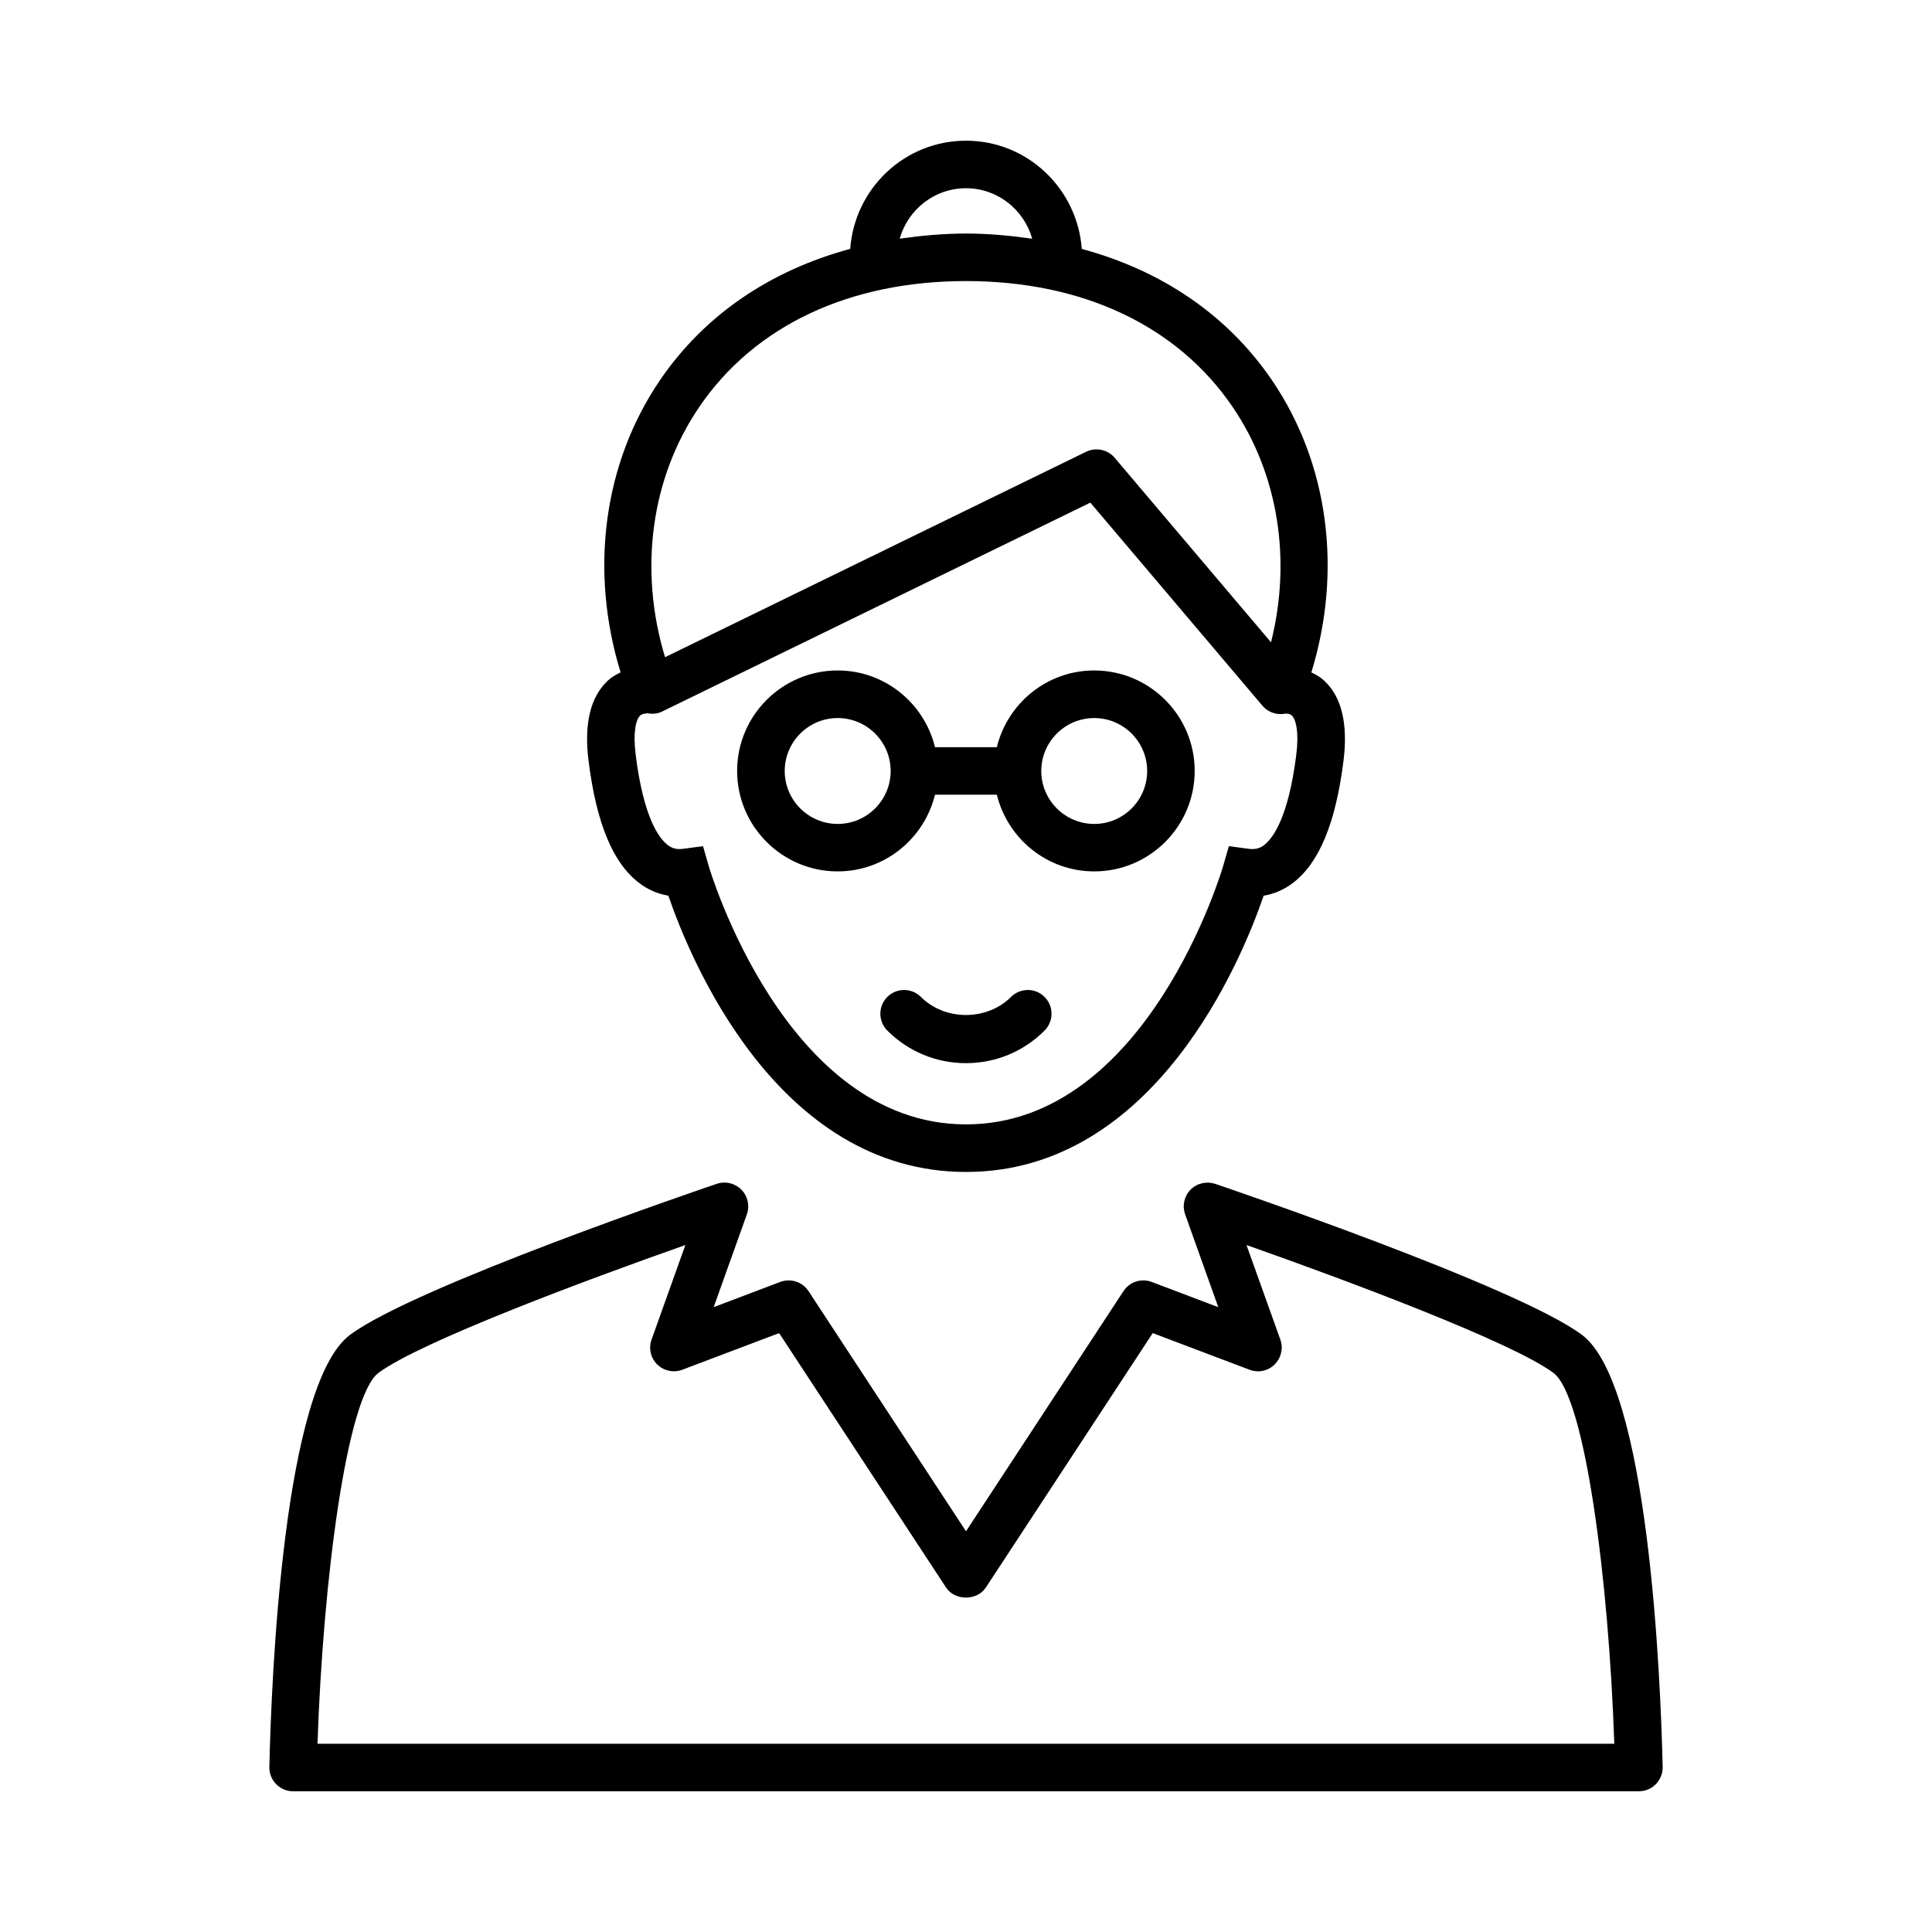
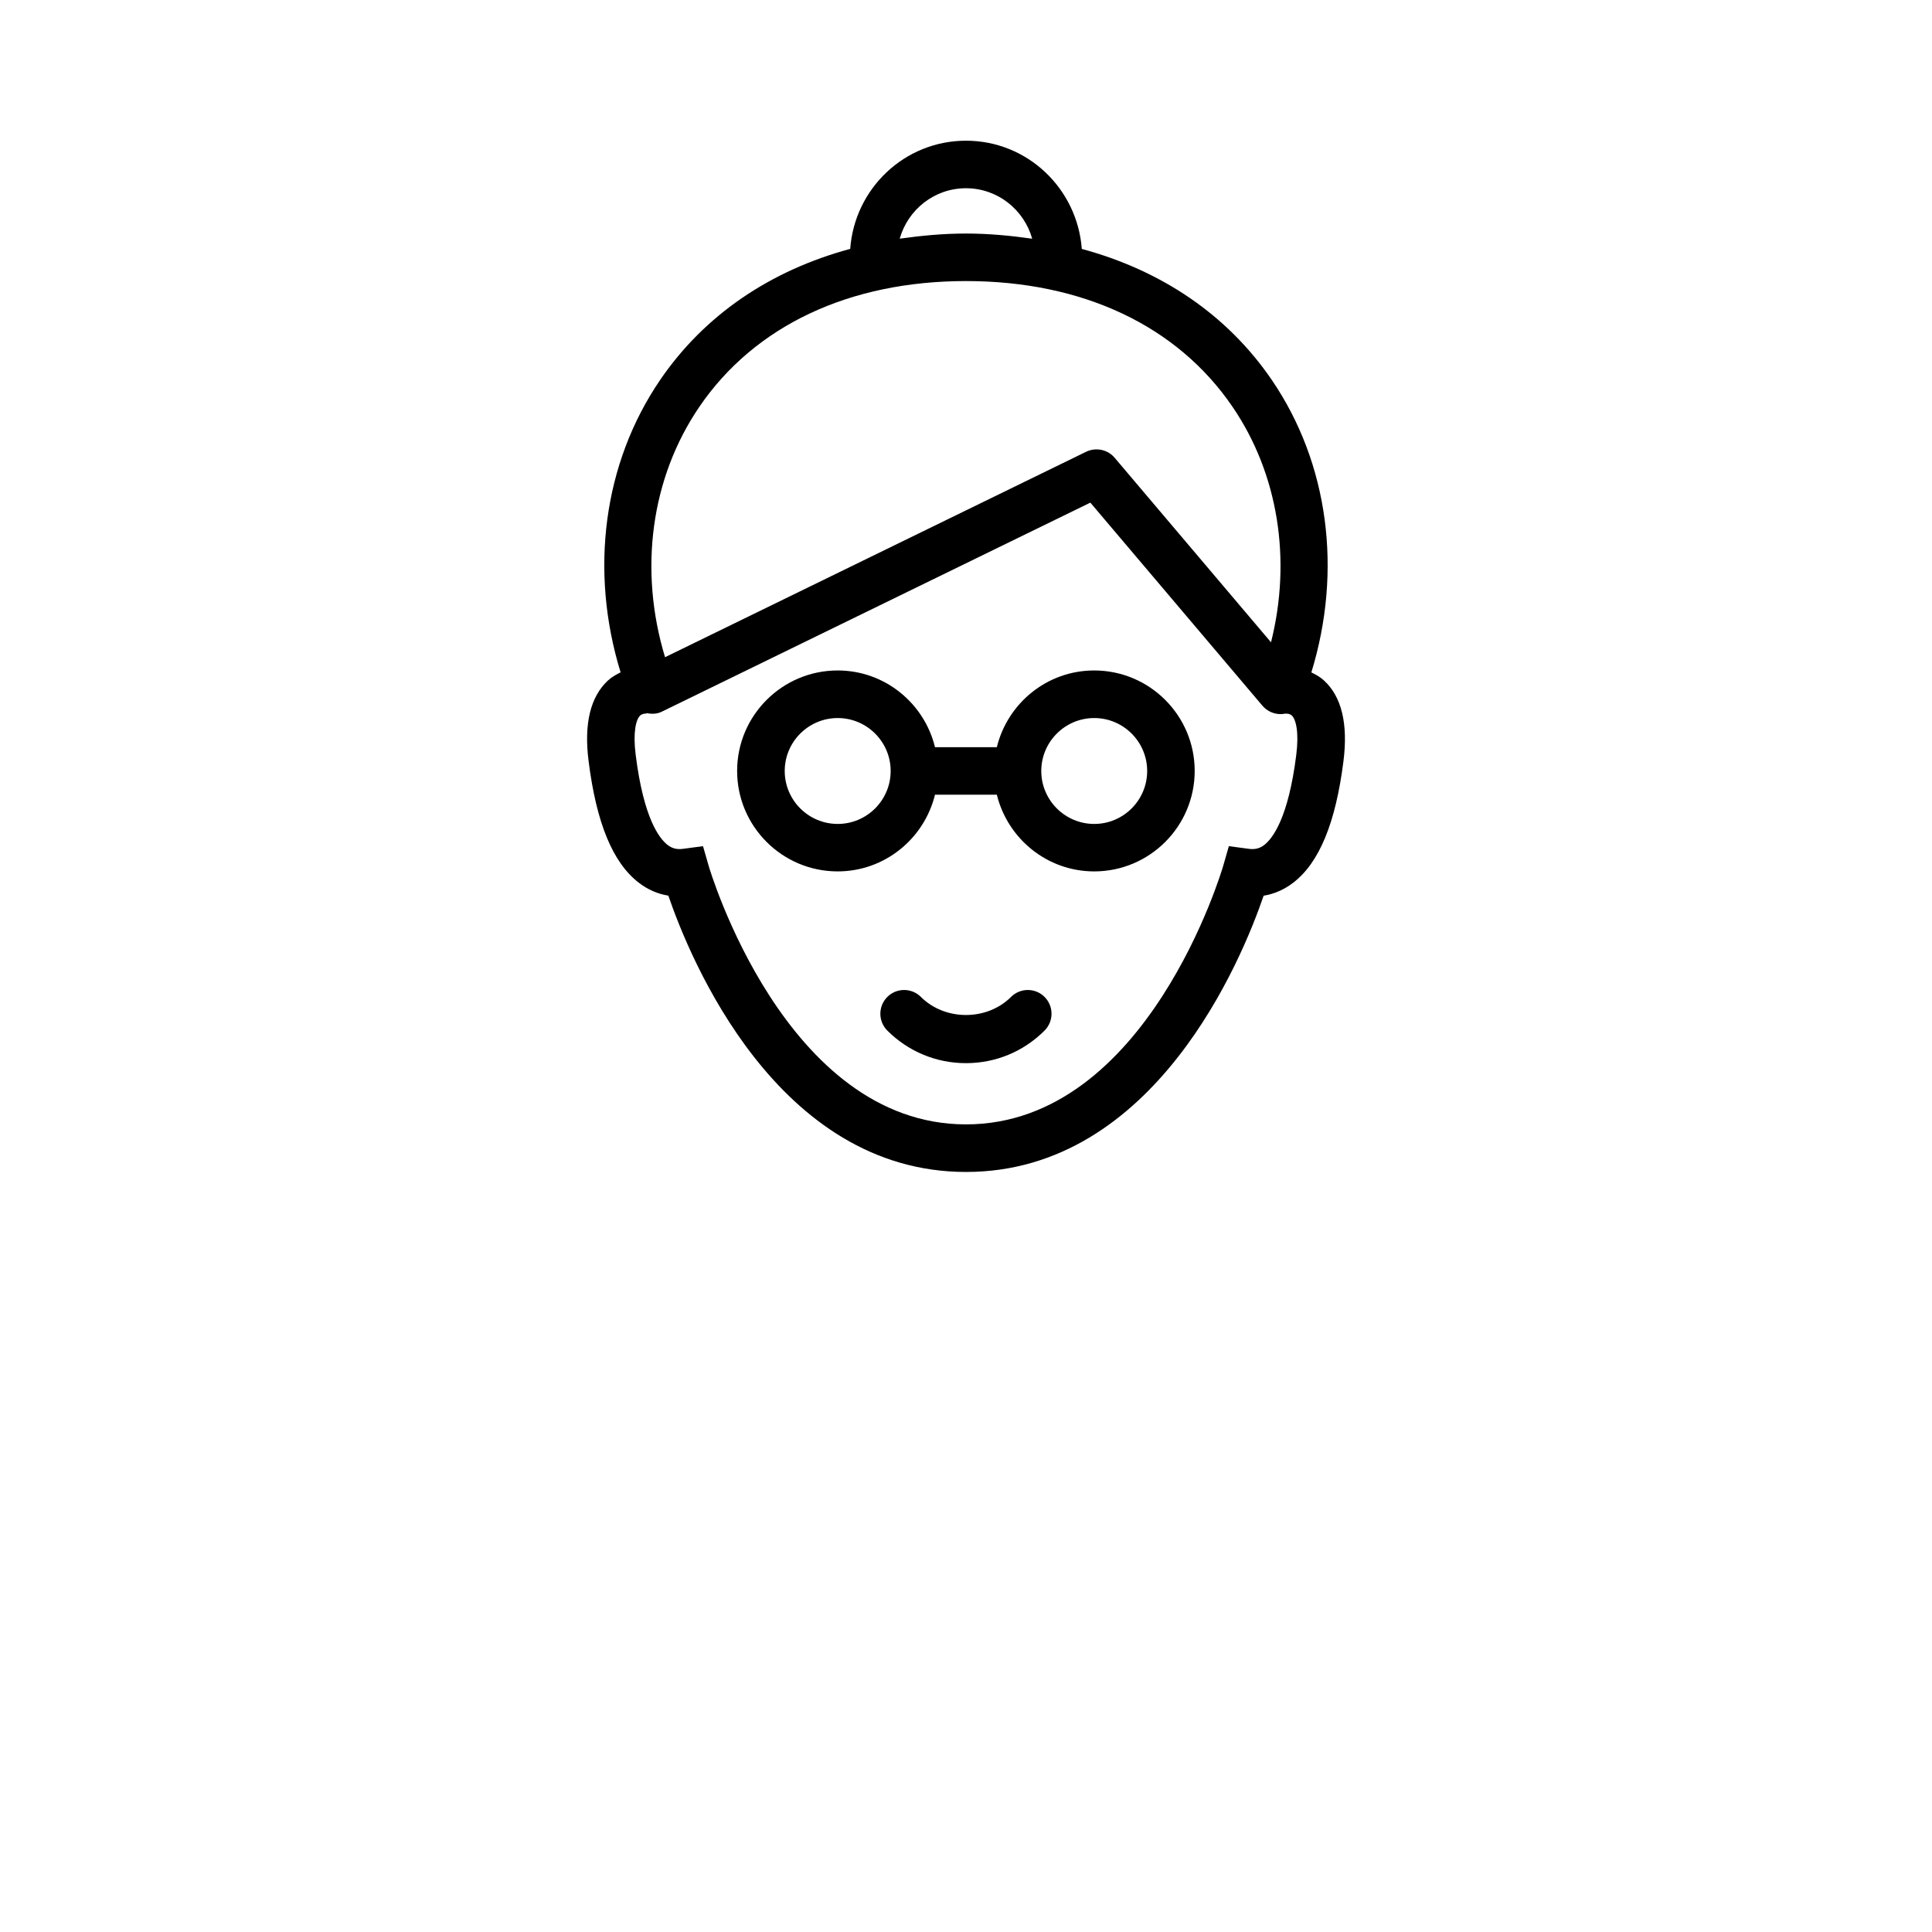
<svg xmlns="http://www.w3.org/2000/svg" fill="#000000" width="800px" height="800px" version="1.1" viewBox="144 144 512 512">
  <g>
    <path d="m299.98 345.66c2.055 16.398 6.398 26.941 13.273 32.242 2.367 1.84 5.027 2.996 7.871 3.465 5.691 16.625 28.766 73.215 78.883 73.215 50.117 0 73.18-56.578 78.871-73.215 2.848-0.465 5.516-1.637 7.871-3.465 6.879-5.301 11.223-15.844 13.289-32.242 1.234-9.848-0.492-17.027-5.164-21.324-1.082-0.984-2.215-1.586-3.352-2.141 8.262-26.891 4.621-55.367-10.48-77.5-11.777-17.242-29.195-29.008-50.355-34.727-1.191-15.996-14.414-28.68-30.688-28.68-16.285 0-29.523 12.684-30.684 28.668-21.16 5.719-38.59 17.484-50.367 34.727-15.102 22.129-18.754 50.621-10.48 77.5-1.121 0.555-2.266 1.16-3.336 2.141-4.66 4.305-6.414 11.473-5.152 21.336zm187.54-1.574c-2.102 16.676-6.223 22.094-8.488 23.844-1.184 0.918-2.406 1.211-3.981 1.031l-5.391-0.719-1.5 5.227c-0.203 0.691-20.078 68.504-68.164 68.504-47.988 0-67.988-67.824-68.191-68.504l-1.5-5.227-5.379 0.719c-1.574 0.188-2.797-0.113-3.992-1.031-2.266-1.75-6.375-7.152-8.465-23.844-0.781-6.109 0.09-9.395 1.16-10.441 0.492-0.492 1.285-0.543 1.586-0.543h0.125l0.023-0.125c1.359 0.289 2.785 0.25 4.031-0.379l113.56-55.395 45.594 53.809c1.211 1.422 2.973 2.231 4.797 2.231 0.34 0 0.691-0.023 1.031-0.09 0.051 0 0.074-0.039 0.102-0.039v0.023c0.023 0 1.234-0.164 1.891 0.504 1.051 1.035 1.922 4.324 1.152 10.445zm-87.523-150.2c8.363 0 15.379 5.68 17.547 13.375-5.672-0.805-11.477-1.371-17.547-1.371s-11.879 0.566-17.559 1.359c2.164-7.684 9.168-13.363 17.559-13.363zm-70.637 57.887c14.648-21.461 39.738-33.289 70.637-33.289 30.895 0 55.973 11.828 70.621 33.301 12.141 17.785 15.719 40.492 10.215 62.434l-41.438-48.906c-1.84-2.203-4.988-2.832-7.57-1.586l-111.58 54.438c-7.016-23.137-3.766-47.535 9.117-66.391z" />
    <path d="m433.98 321.68c-12.508 0-22.949 8.68-25.809 20.328h-16.387c-2.848-11.652-13.301-20.328-25.797-20.328-14.688 0-26.641 11.941-26.641 26.625 0 14.688 11.953 26.625 26.641 26.625 12.496 0 22.949-8.691 25.797-20.328h16.387c2.859 11.637 13.301 20.328 25.809 20.328 14.688 0 26.625-11.941 26.625-26.625 0-14.684-11.938-26.625-26.625-26.625zm-67.977 40.672c-7.746 0-14.043-6.297-14.043-14.031 0-7.734 6.297-14.031 14.043-14.031 7.734 0 14.031 6.297 14.031 14.031 0 7.734-6.297 14.031-14.031 14.031zm67.977 0c-7.734 0-14.031-6.297-14.031-14.031 0-7.734 6.297-14.031 14.031-14.031s14.031 6.297 14.031 14.031c0 7.734-6.285 14.031-14.031 14.031z" />
    <path d="m411.93 408.2c-6.398 6.387-17.496 6.375-23.879 0-2.457-2.457-6.449-2.457-8.906 0s-2.457 6.449 0 8.906c5.566 5.566 12.973 8.641 20.844 8.641s15.266-3.062 20.832-8.641c2.457-2.457 2.457-6.461 0-8.906-2.441-2.457-6.422-2.457-8.891 0z" />
-     <path d="m563.21 497.73c-17.254-12.836-93.934-38.895-97.184-40.004-2.293-0.742-4.812-0.164-6.523 1.551-1.688 1.727-2.242 4.269-1.422 6.551l8.777 24.586-17.621-6.676c-2.769-1.059-5.894-0.051-7.496 2.418l-41.738 63.652-41.742-63.656c-1.625-2.457-4.734-3.465-7.508-2.418l-17.621 6.676 8.793-24.586c0.805-2.281 0.25-4.824-1.449-6.551-1.699-1.727-4.231-2.316-6.512-1.551-3.262 1.109-79.941 27.168-97.184 40.016-17.734 13.199-20.859 91-21.398 114.54-0.039 1.688 0.617 3.336 1.801 4.535 1.184 1.223 2.809 1.891 4.496 1.891h356.65c1.699 0 3.324-0.68 4.496-1.891 1.184-1.211 1.828-2.859 1.801-4.535-0.543-23.551-3.691-101.34-21.414-114.55zm-335.07 108.38c1.473-43.73 7.809-92.07 16.16-98.281 10.996-8.188 54.93-24.586 81.328-33.883l-8.957 25.051c-0.832 2.316-0.25 4.898 1.512 6.613 1.762 1.715 4.344 2.254 6.637 1.387l25.656-9.711 44.246 67.434c2.316 3.539 8.188 3.539 10.531 0l44.234-67.434 25.656 9.711c2.305 0.883 4.898 0.328 6.637-1.387 1.738-1.715 2.356-4.309 1.523-6.613l-8.969-25.051c26.387 9.297 70.332 25.695 81.34 33.883 8.34 6.211 14.66 54.551 16.133 98.281z" />
  </g>
</svg>